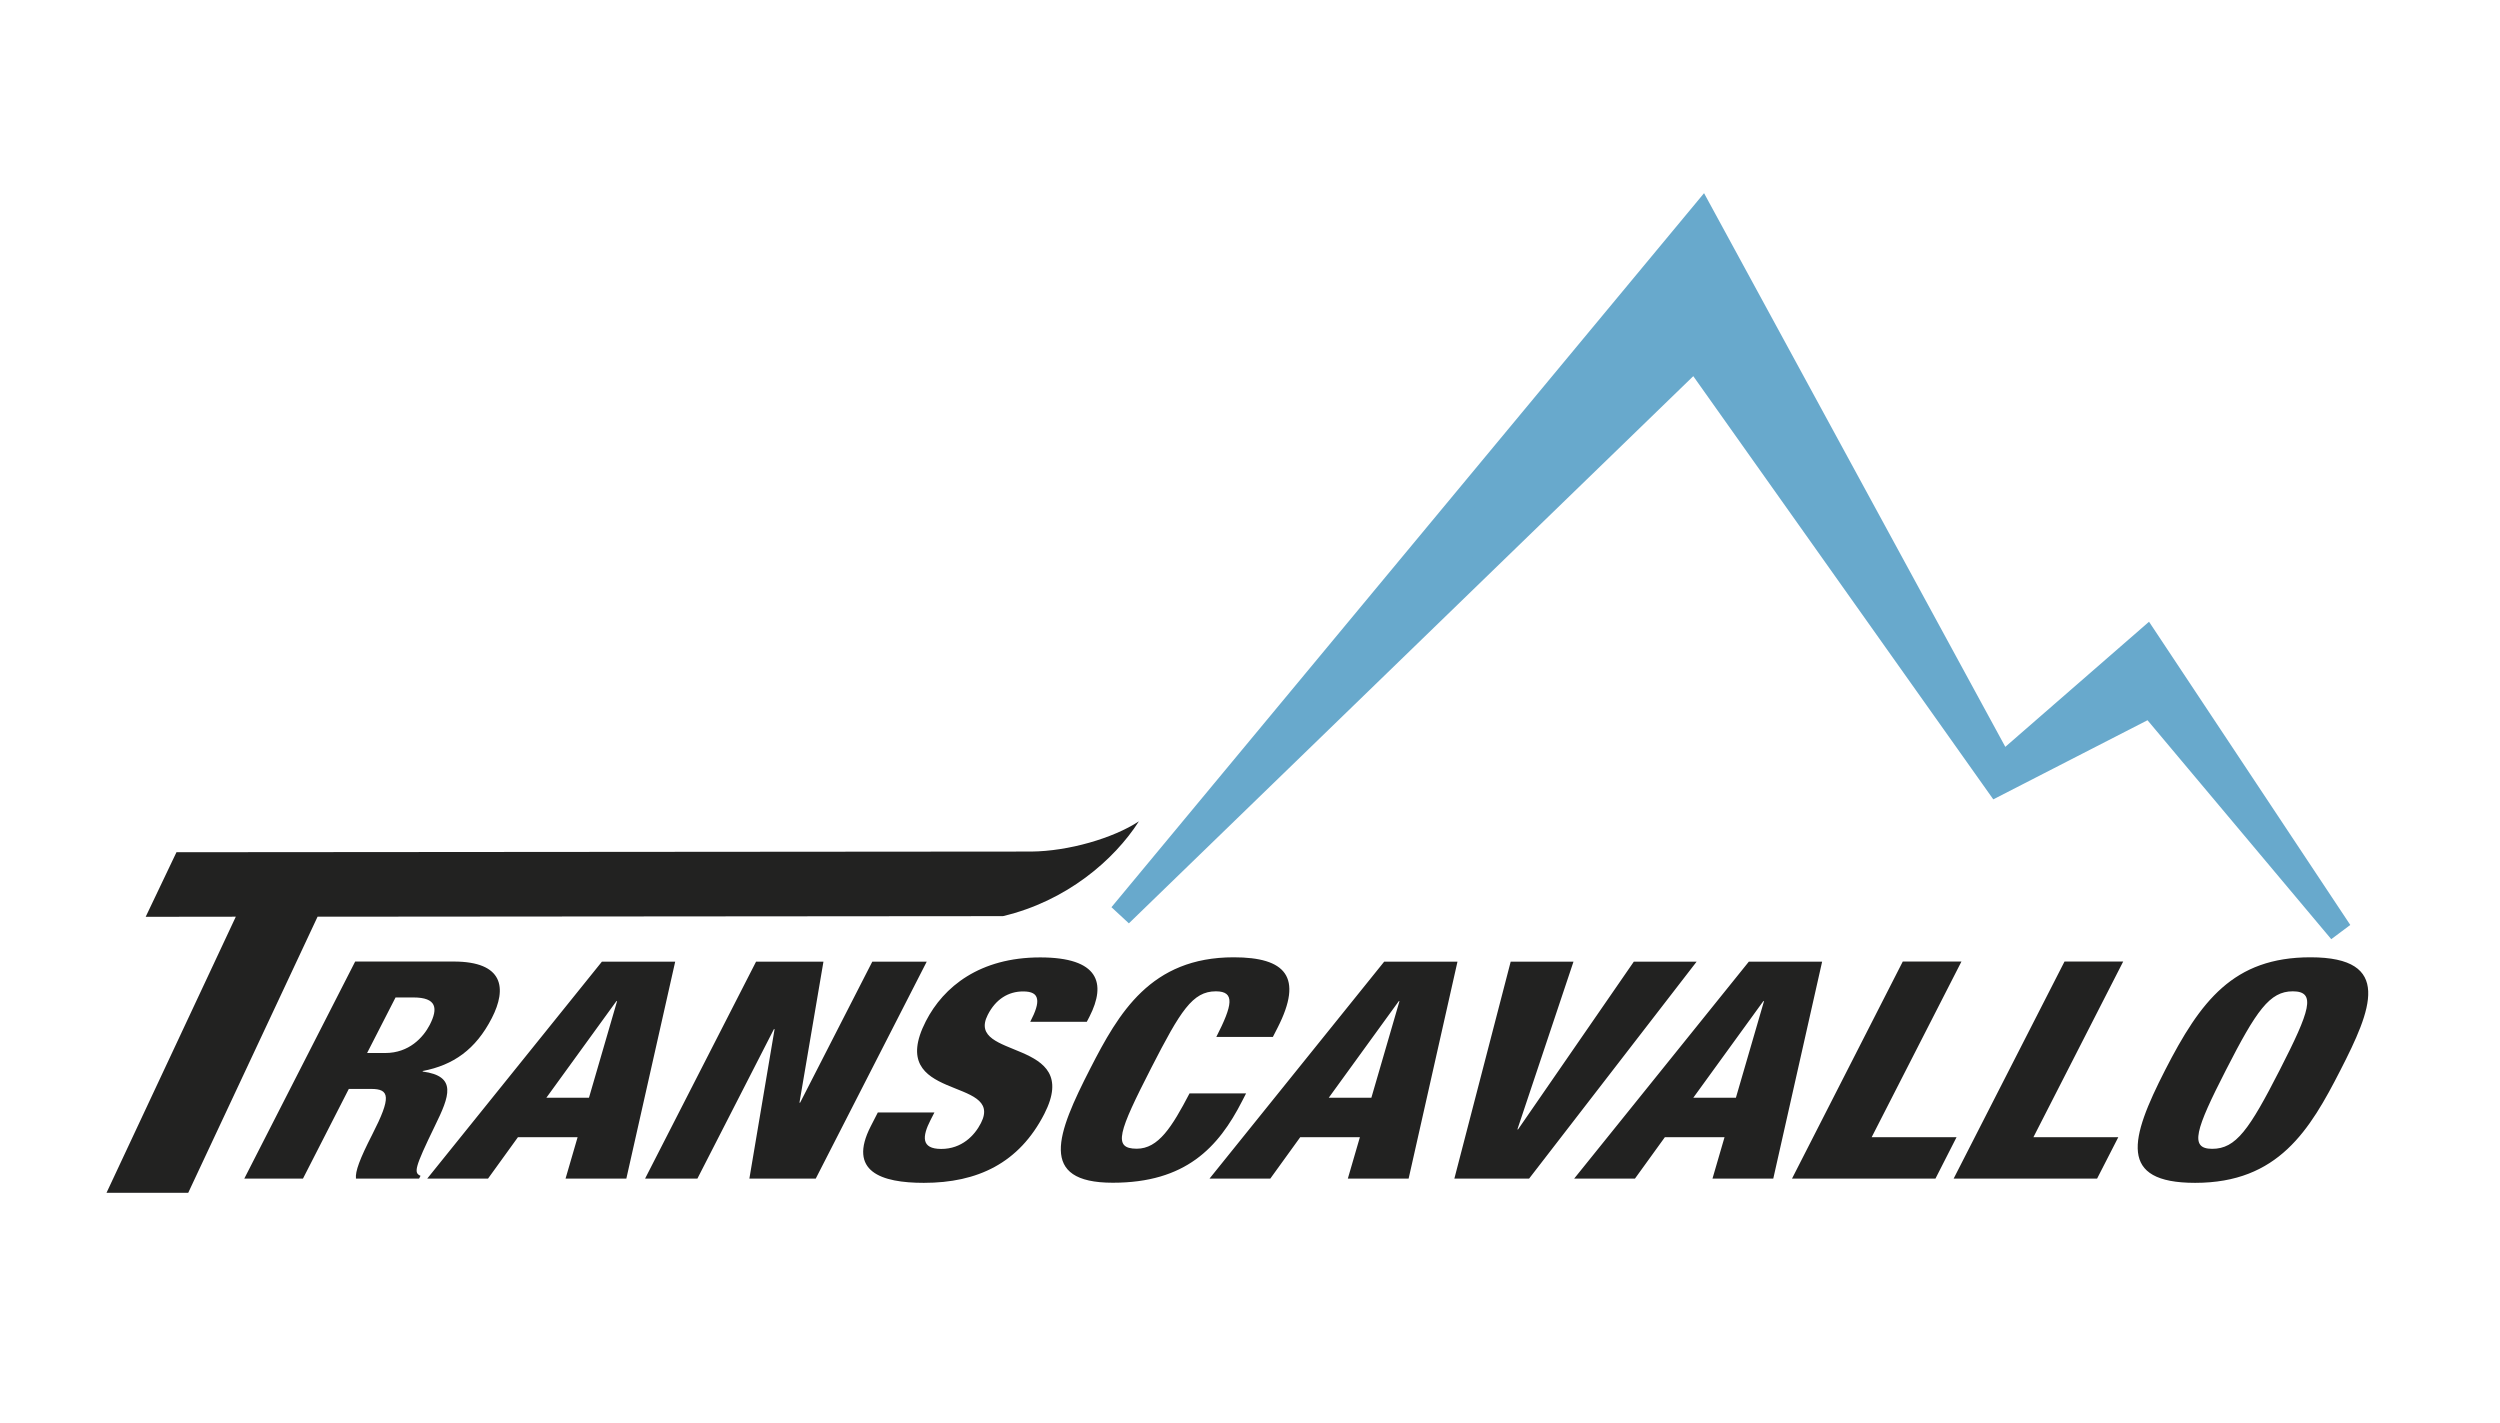
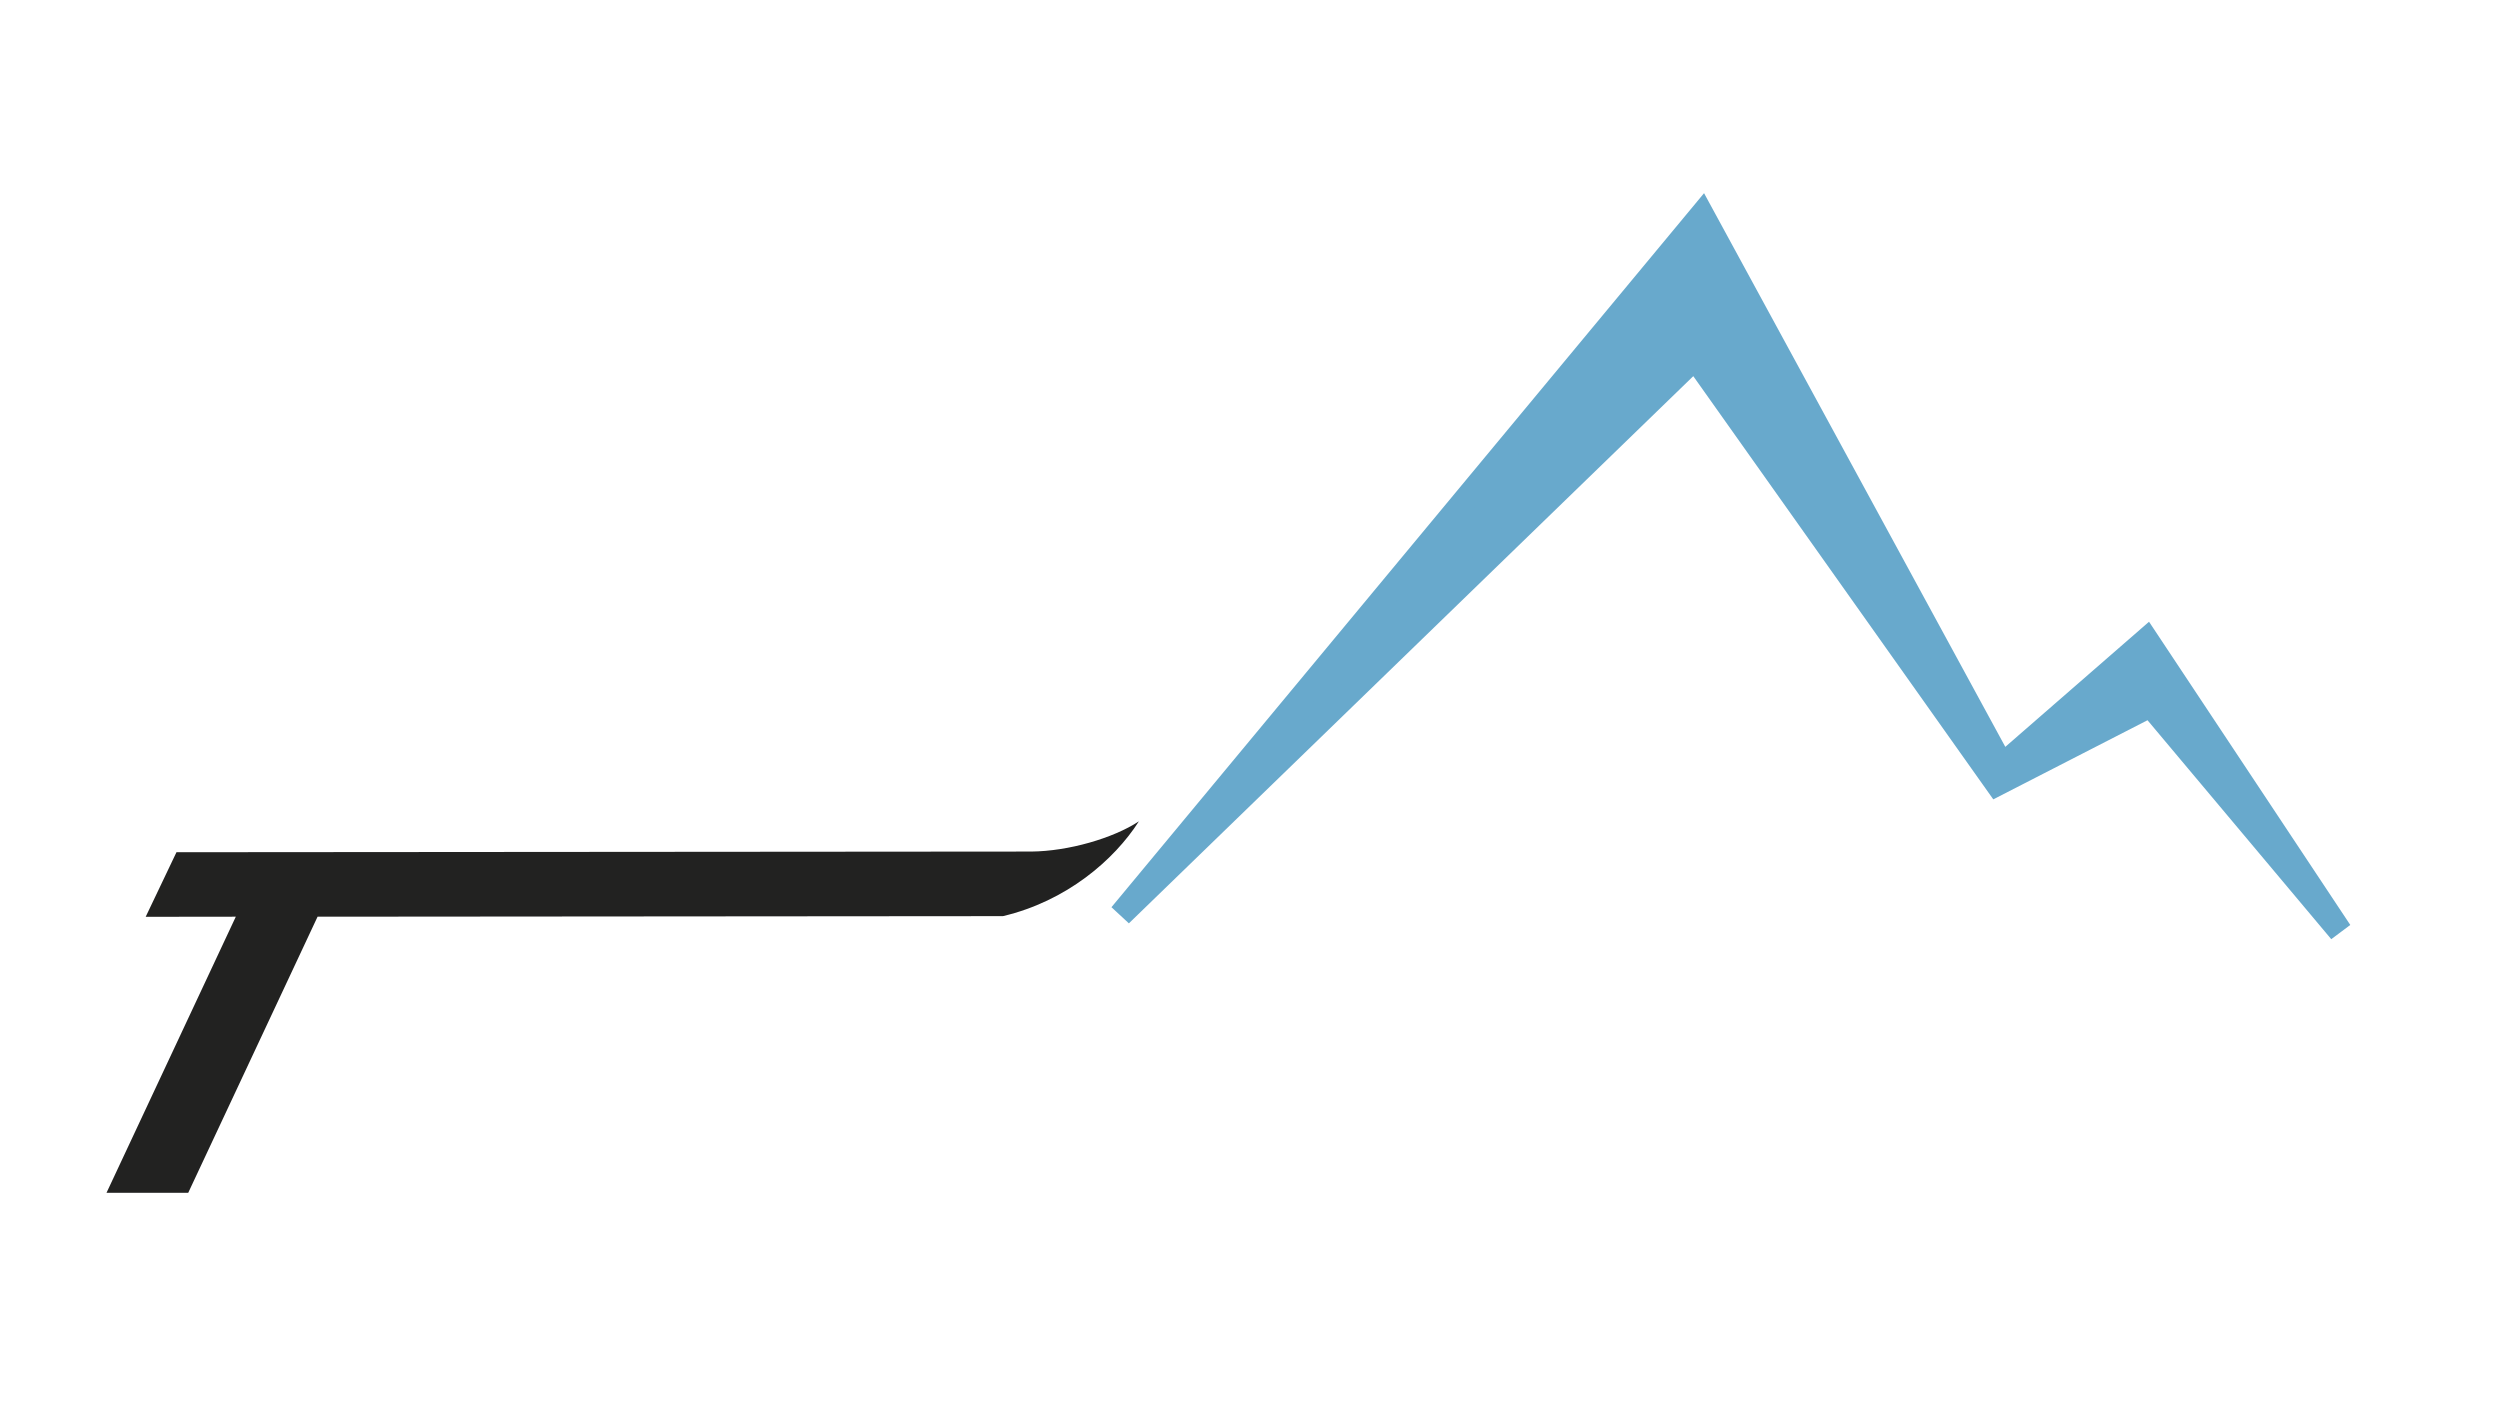
<svg xmlns="http://www.w3.org/2000/svg" xmlns:xlink="http://www.w3.org/1999/xlink" version="1.1" id="Livello_1" x="0px" y="0px" viewBox="0 0 224.12 127.56" style="enable-background:new 0 0 224.12 127.56;" xml:space="preserve">
  <style type="text/css">
	.st0{fill:#68A9CC;}
	.st1{clip-path:url(#SVGID_00000033327543586071611730000009879648044177686935_);fill:none;stroke:#68A9CC;stroke-width:2.133;}
	.st2{clip-path:url(#SVGID_00000033327543586071611730000009879648044177686935_);fill:#222221;}
</style>
  <g>
    <polygon class="st0" points="100.46,82.01 152.58,19.21 179.47,68.63 192.44,57.34 209.81,83.51 192.79,63.23 179.03,70.29    151.95,32.09  " />
    <g>
      <defs>
        <rect id="SVGID_1_" x="9.54" y="17" width="205.04" height="89.93" />
      </defs>
      <clipPath id="SVGID_00000073700933180272622550000012653044065741550986_">
        <use xlink:href="#SVGID_1_" style="overflow:visible;" />
      </clipPath>
      <polygon style="clip-path:url(#SVGID_00000073700933180272622550000012653044065741550986_);fill:none;stroke:#68A9CC;stroke-width:2.133;" points="    100.46,82.01 152.58,19.21 179.47,68.63 192.44,57.34 209.81,83.51 192.79,63.23 179.03,70.29 151.95,32.09   " />
-       <path style="clip-path:url(#SVGID_00000073700933180272622550000012653044065741550986_);fill:#222221;" d="M209.82,95.93    c2.76-5.39,4.76-10.11-2.69-10.11c-6.92,0-9.86,3.92-13.03,10.11c-3.16,6.18-4.23,10.11,2.69,10.11    C204.24,106.04,207.06,101.33,209.82,95.93 M199.55,95.93c2.73-5.34,3.92-7.06,5.99-7.06c2.13,0,1.56,1.72-1.17,7.06    c-2.73,5.34-3.92,7.06-6.05,7.06C196.25,102.99,196.82,101.27,199.55,95.93 M175.14,105.66H188l1.9-3.71h-7.61l8.05-15.75h-5.26    L175.14,105.66z M160.65,105.66h12.86l1.89-3.71h-7.61l8.05-15.75h-5.26L160.65,105.66z M141.12,105.66h5.45l2.68-3.71h5.35    l-1.08,3.71h5.45l4.38-19.45h-6.57L141.12,105.66z M155.62,98.41h-3.82l6.28-8.66h0.06L155.62,98.41z M130.38,105.66h6.7    l15.02-19.45h-5.63l-10.38,15.04h-0.06l5.03-15.04h-5.63L130.38,105.66z M108.43,105.66h5.45l2.68-3.71h5.35l-1.08,3.71h5.45    l4.38-19.45h-6.57L108.43,105.66z M122.94,98.41h-3.82l6.28-8.66h0.06L122.94,98.41z M114.11,92.96l0.42-0.82    c2.34-4.58,0.7-6.32-3.93-6.32c-7.45,0-10.31,4.99-12.86,9.97c-3,5.86-4.71,10.24,2.02,10.24c6.51,0,9.46-3.13,11.6-7.33    l0.35-0.68h-5.07c-1.58,3.02-2.79,4.96-4.73,4.96c-2.19,0-1.64-1.5,1.31-7.27c2.61-5.09,3.69-6.84,5.78-6.84    c1.75,0,1.49,1.25,0.04,4.09H114.11z M78.7,99.72l-0.64,1.25c-2.08,4.06,0.94,5.07,4.76,5.07c4.82,0,8.54-1.77,10.8-6.18    c3.51-6.86-7.14-4.82-5.07-8.88c0.72-1.42,1.86-2.1,3.17-2.1c0.78,0,1.17,0.22,1.25,0.68c0.09,0.44-0.13,1.12-0.61,2.04h5.07    l0.24-0.46c1.53-3,0.84-5.31-4.42-5.31c-5.41,0-8.66,2.62-10.25,5.72c-3.72,7.27,7.09,4.93,4.94,9.13    c-0.57,1.12-1.72,2.32-3.56,2.32c-1.82,0-1.71-1.12-0.96-2.59l0.35-0.68H78.7z M57.83,105.66h4.69l6.86-13.4h0.06l-2.26,13.4h5.95    l9.95-19.45H78.2l-6.47,12.64h-0.06l2.15-12.64h-6.04L57.83,105.66z M38.3,105.66h5.45l2.68-3.71h5.35l-1.08,3.71h5.45l4.38-19.45    h-6.57L38.3,105.66z M52.8,98.41h-3.82l6.28-8.66h0.06L52.8,98.41z M21.9,105.66h5.26l4.11-8.04h2c1.66,0,1.83,0.71,0.1,4.09    c-1.13,2.21-1.53,3.3-1.46,3.95h5.66l0.13-0.25c-0.61-0.27-0.57-0.65,1.3-4.5c1.28-2.62,2.02-4.44-1.12-4.85l0.03-0.05    c2.71-0.52,4.73-1.91,6.18-4.74c1.37-2.67,1.06-5.07-3.42-5.07h-8.83L21.9,105.66z M35.46,89.42h1.6c2.1,0,2.22,0.98,1.47,2.45    c-0.59,1.14-1.86,2.53-3.99,2.53h-1.63L35.46,89.42z" />
      <path style="clip-path:url(#SVGID_00000073700933180272622550000012653044065741550986_);fill:#222221;" d="M21.14,82.18    l-8.08,0.01l2.76-5.79c22.99-0.02,53.65-0.04,76.64-0.06c3.32-0.03,7.33-1.19,9.64-2.71c-2.22,3.48-6.51,7.16-12.19,8.5    l-61.44,0.05l-11.6,24.76l-7.33,0.01L21.14,82.18" />
    </g>
  </g>
</svg>